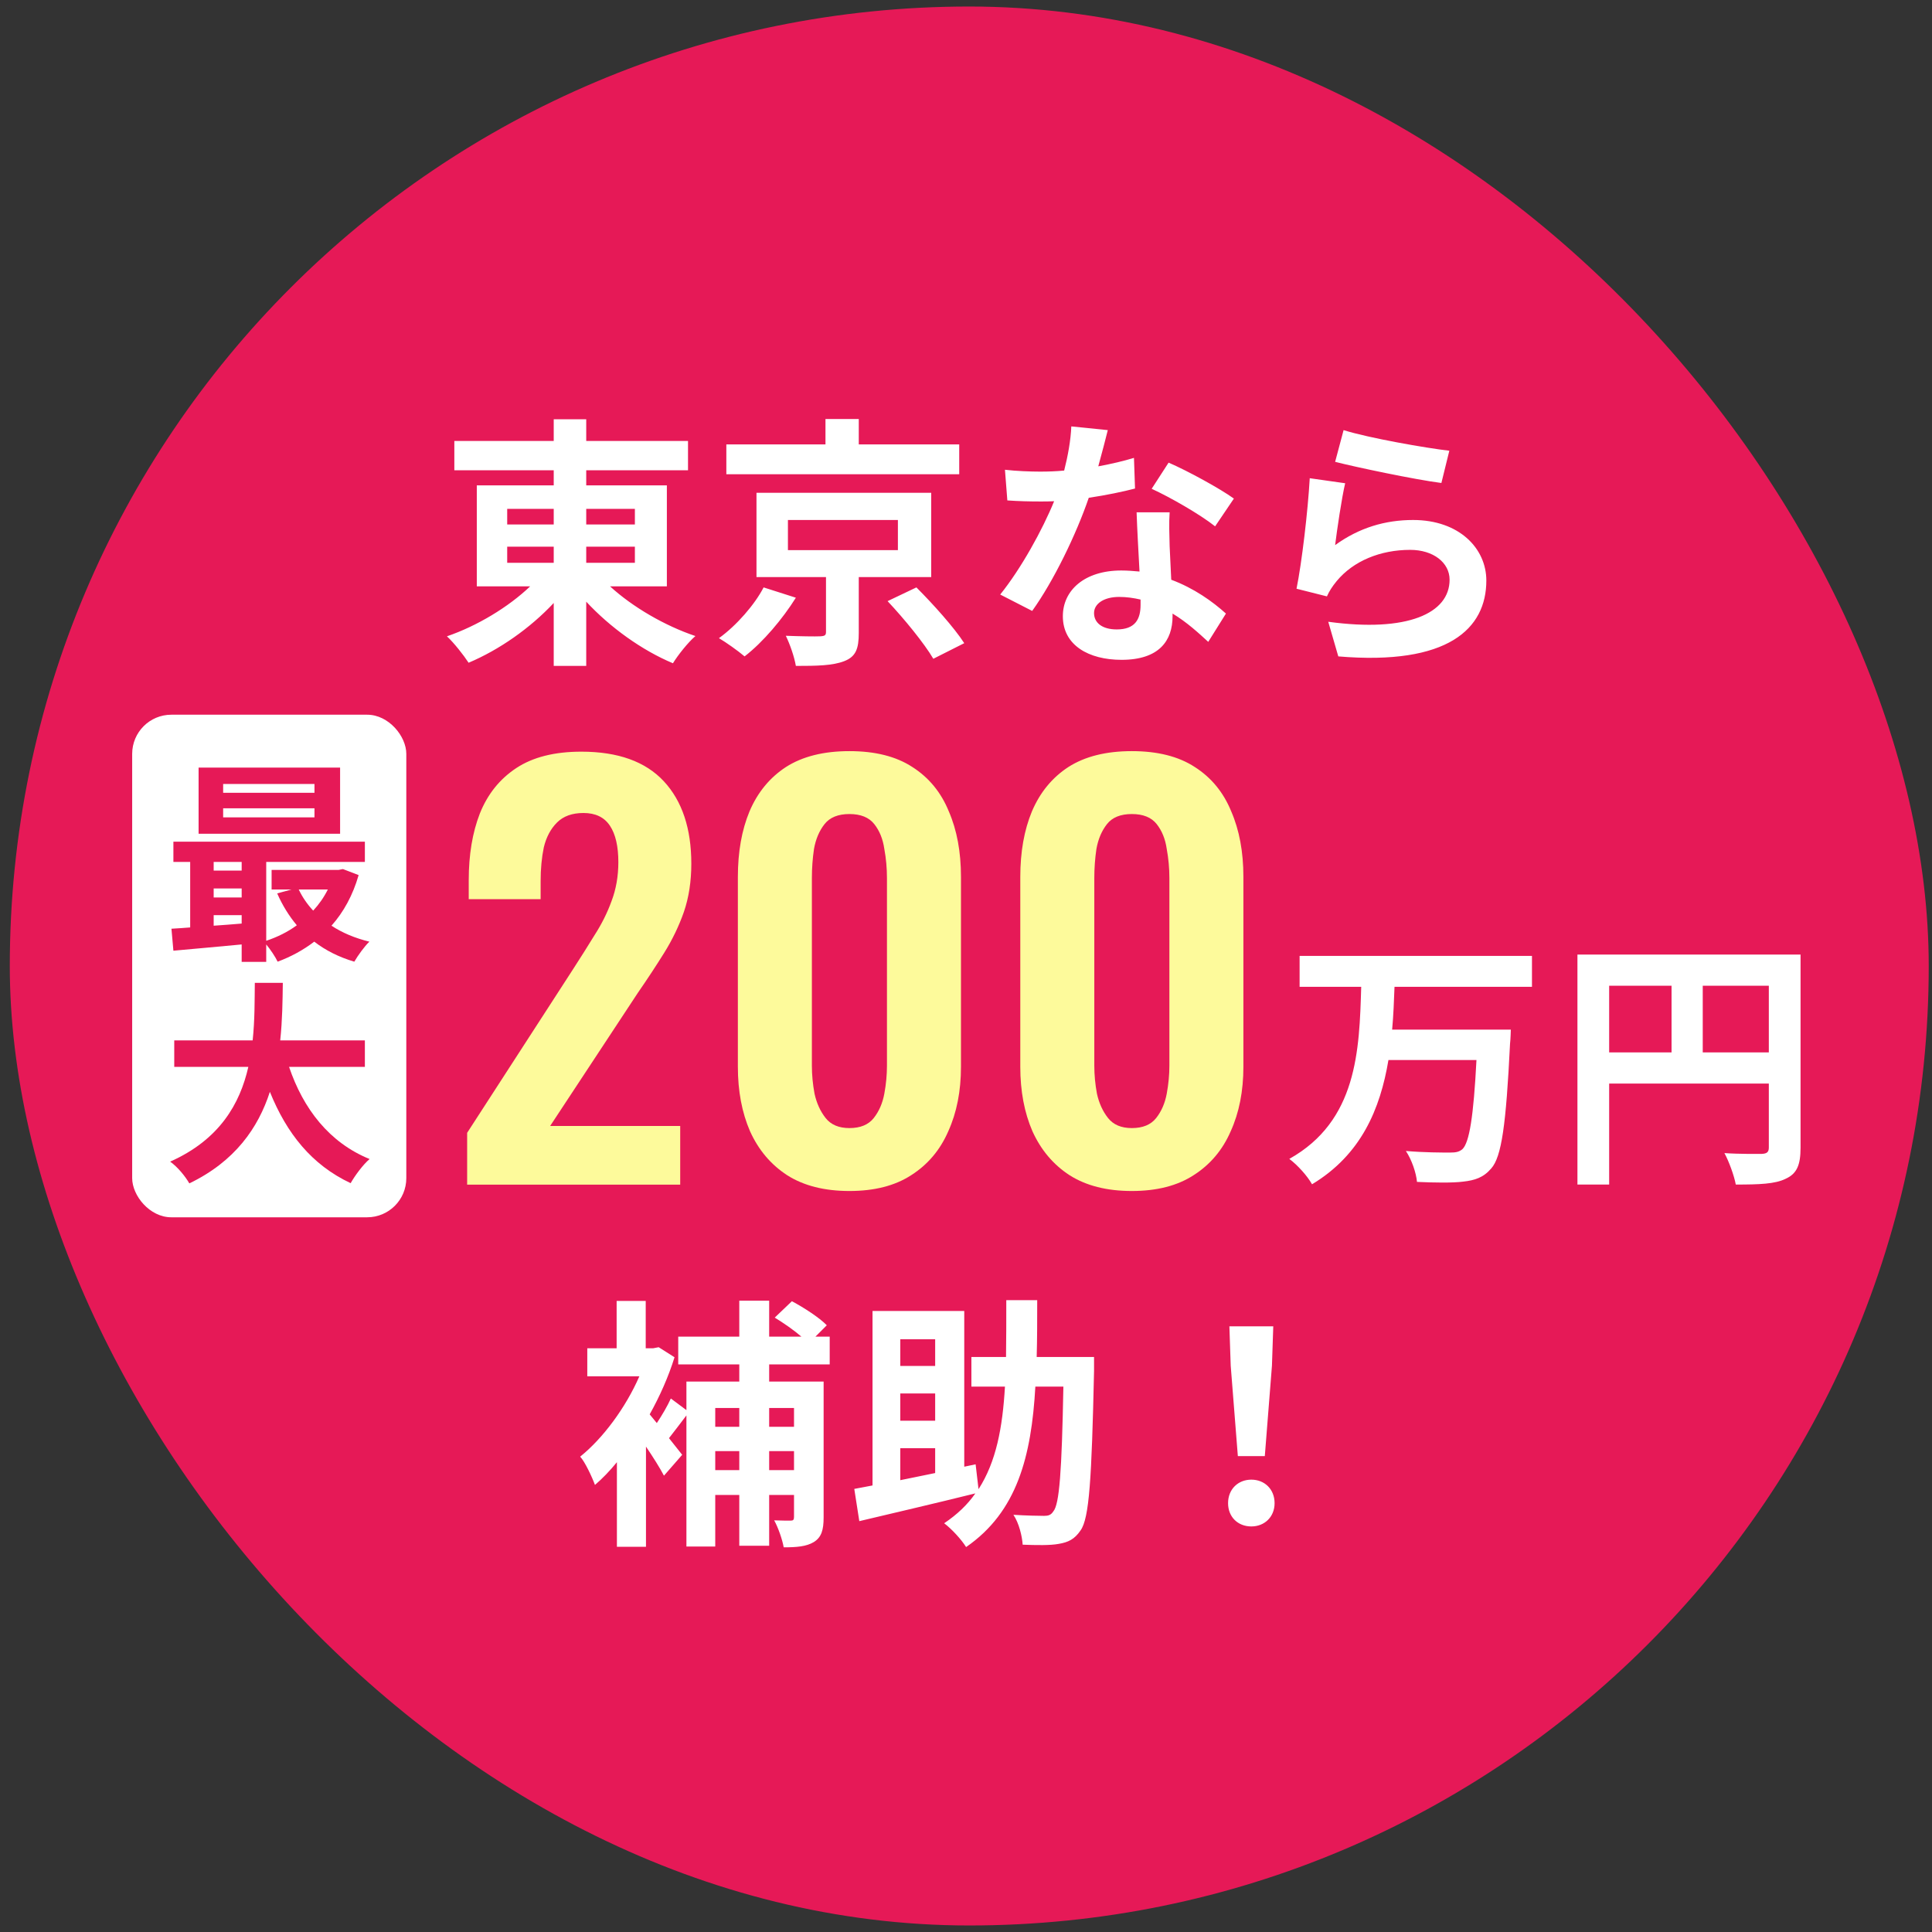
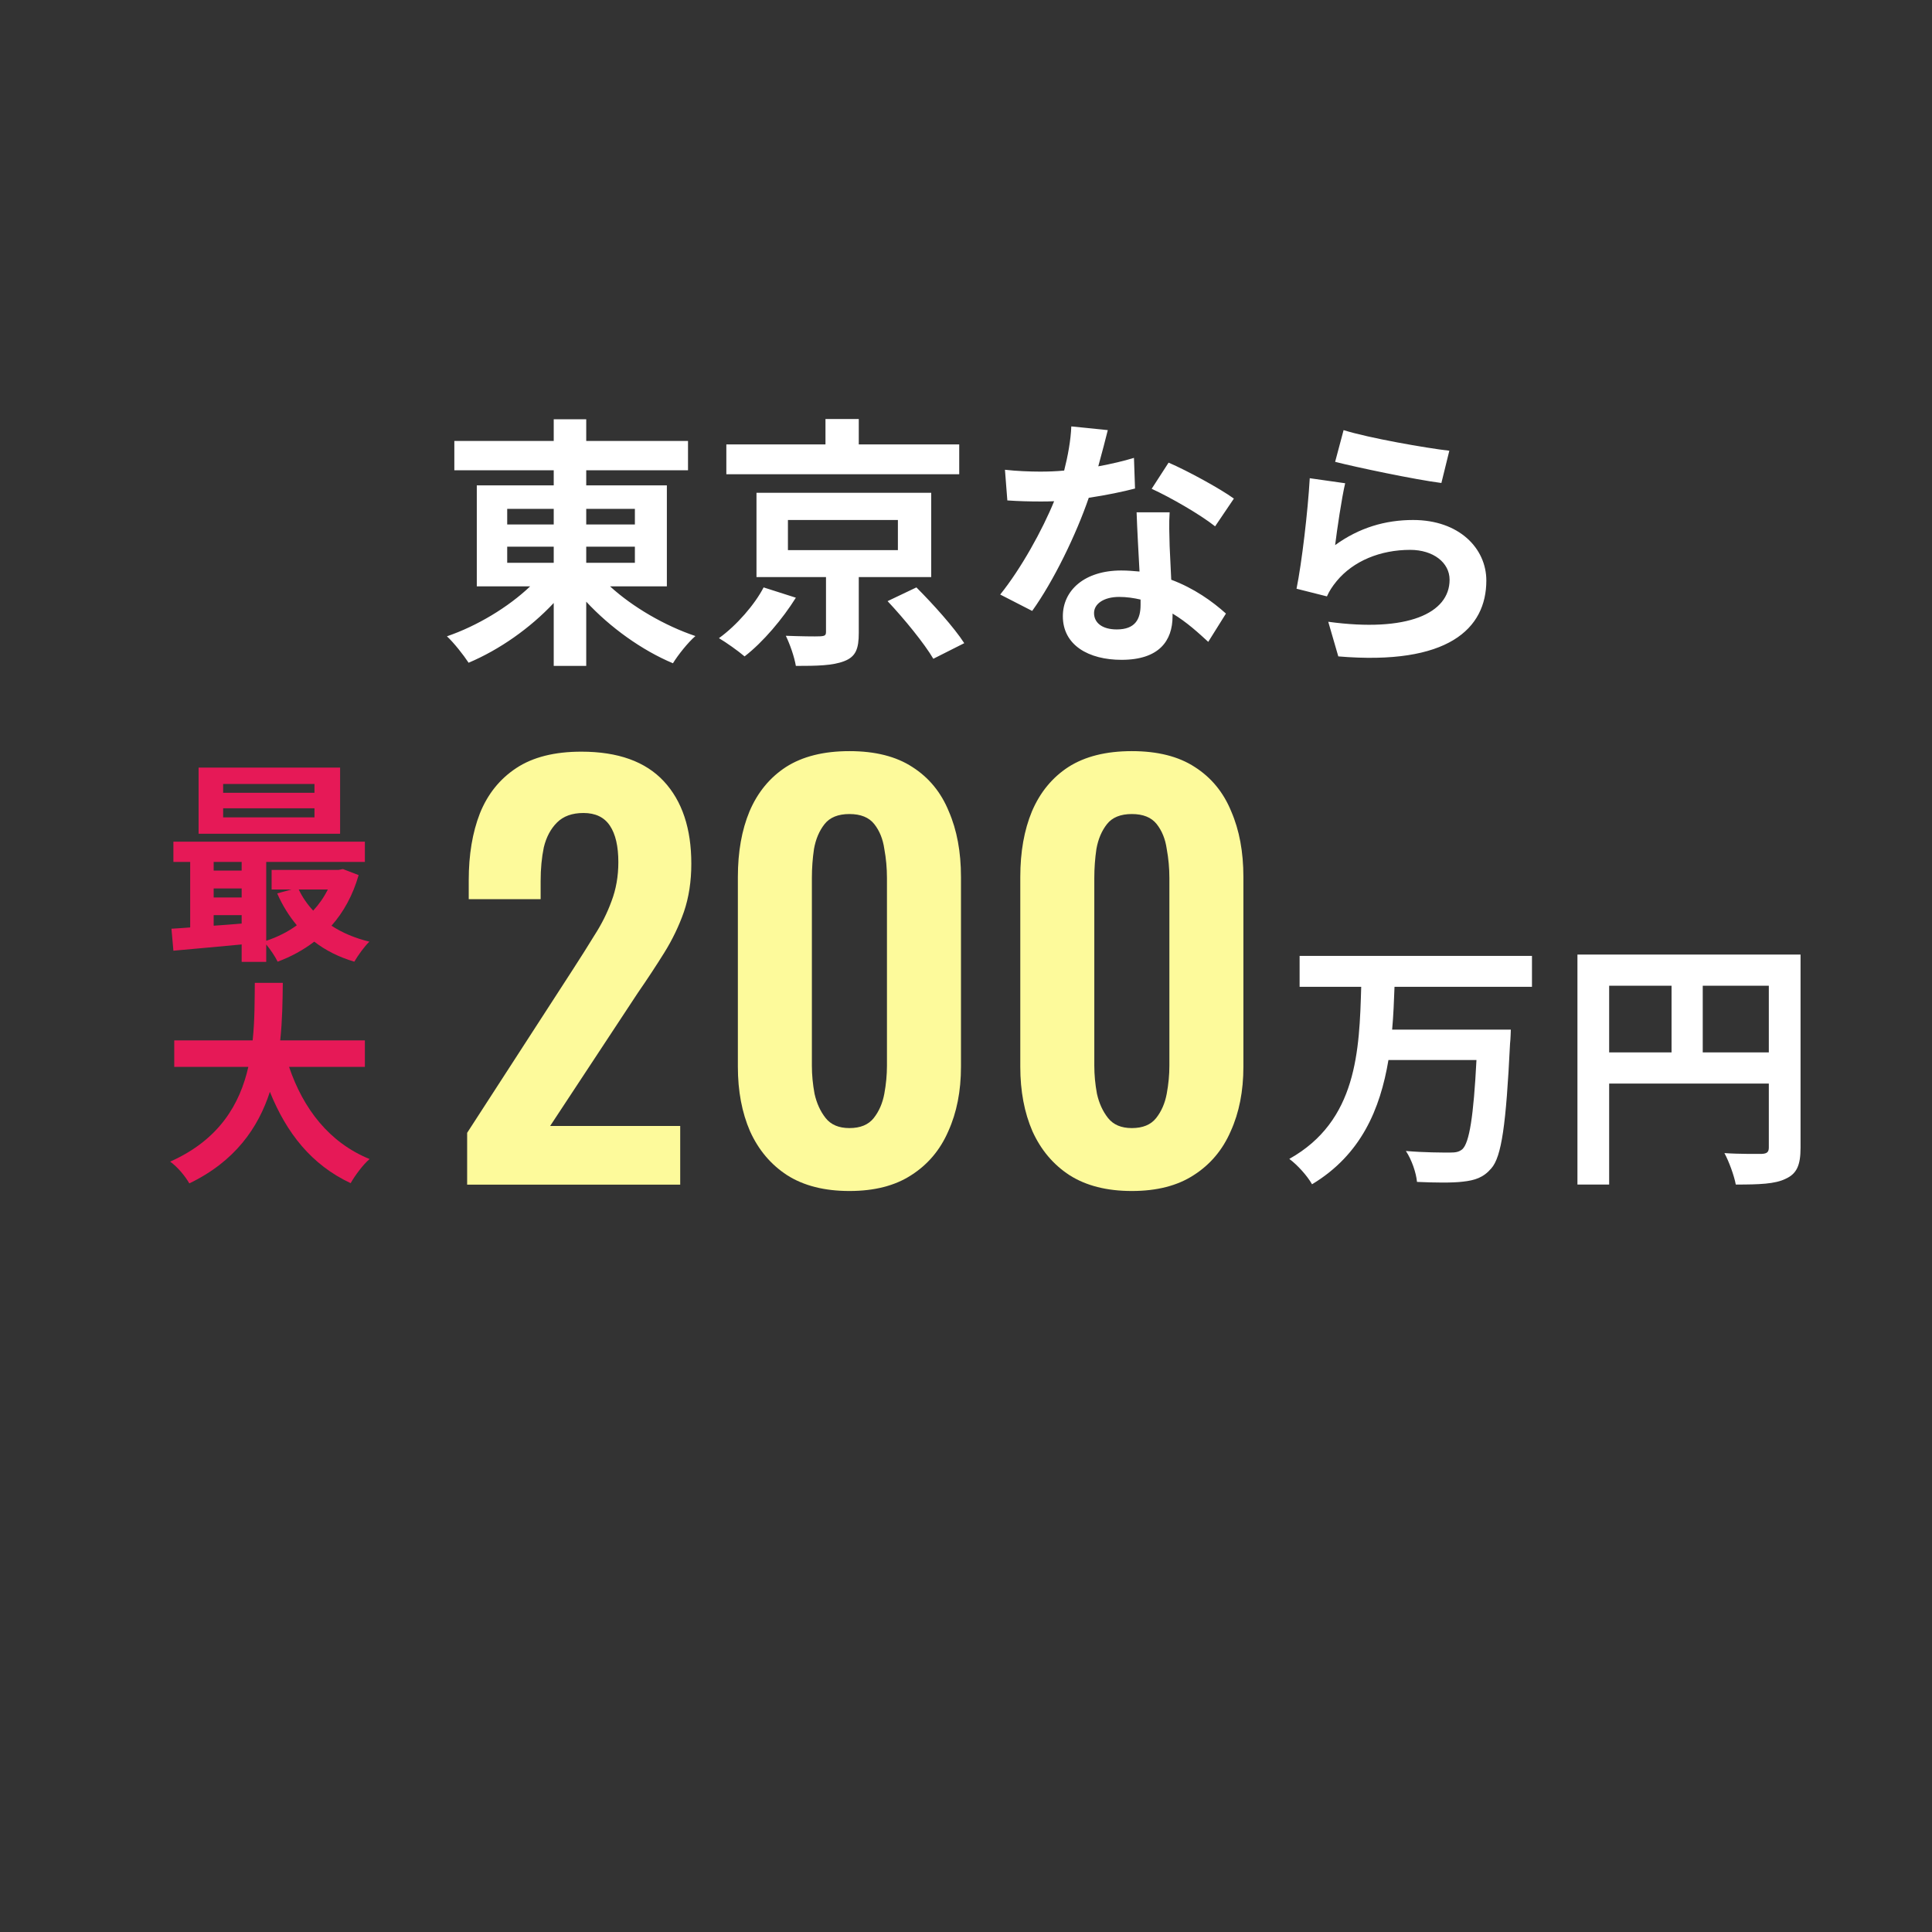
<svg xmlns="http://www.w3.org/2000/svg" width="148" height="148" viewBox="0 0 148 148" fill="none">
  <rect x="0" y="0" width="148" height="148" fill="#333333" stroke="none" />
-   <rect x="0.75" y="0.5" width="147" height="147" rx="73.5" fill="#E61957" />
  <path d="M38.854 41.879V43.114H42.418V41.879H38.854ZM38.854 38.983V40.178H42.418V38.983H38.854ZM48.635 38.983H44.908V40.178H48.635V38.983ZM48.635 43.114V41.879H44.908V43.114H48.635ZM51.085 44.916H46.731C48.452 46.496 50.923 47.934 53.272 48.724C52.705 49.209 51.935 50.181 51.55 50.809C49.181 49.817 46.751 48.075 44.908 46.091V51.012H42.418V46.192C40.595 48.136 38.246 49.776 35.897 50.769C35.513 50.181 34.763 49.23 34.237 48.744C36.545 47.954 38.935 46.516 40.615 44.916H36.525V37.181H42.418V36.027H34.804V33.779H42.418V32.118H44.908V33.779H52.705V36.027H44.908V37.181H51.085V44.916ZM73.481 34.042V36.331H55.641V34.042H63.235V32.098H65.786V34.042H73.481ZM58.496 44.998L60.967 45.787C59.954 47.407 58.456 49.189 57.038 50.283C56.512 49.837 55.621 49.209 55.074 48.886C56.431 47.913 57.828 46.294 58.496 44.998ZM60.359 39.834V42.142H68.783V39.834H60.359ZM71.335 44.208H65.786V48.48C65.786 49.696 65.564 50.303 64.672 50.647C63.782 50.992 62.587 51.012 60.967 51.012C60.845 50.303 60.521 49.371 60.197 48.703C61.23 48.744 62.506 48.764 62.83 48.744C63.194 48.724 63.275 48.663 63.275 48.4V44.208H57.95V37.748H71.335V44.208ZM67.993 46.05L70.201 44.998C71.456 46.253 73.097 48.075 73.866 49.27L71.497 50.465C70.808 49.291 69.269 47.407 67.993 46.05ZM84.862 32.949C84.7 33.597 84.436 34.63 84.133 35.723C85.125 35.541 86.077 35.318 86.867 35.075L86.948 37.424C86.016 37.667 84.76 37.93 83.404 38.133C82.432 40.968 80.71 44.511 79.07 46.8L76.62 45.544C78.22 43.56 79.86 40.583 80.751 38.396C80.386 38.416 80.042 38.416 79.698 38.416C78.868 38.416 78.037 38.396 77.167 38.335L76.984 35.986C77.855 36.087 78.928 36.128 79.678 36.128C80.285 36.128 80.893 36.108 81.52 36.047C81.804 34.933 82.027 33.718 82.067 32.665L84.862 32.949ZM83.809 46.962C83.809 47.711 84.436 48.217 85.55 48.217C86.948 48.217 87.373 47.448 87.373 46.334C87.373 46.212 87.373 46.091 87.373 45.929C86.846 45.807 86.299 45.727 85.733 45.727C84.558 45.727 83.809 46.253 83.809 46.962ZM89.6 39.246C89.54 40.097 89.58 40.947 89.6 41.839C89.621 42.426 89.681 43.398 89.722 44.41C91.463 45.058 92.881 46.071 93.913 47.002L92.557 49.169C91.848 48.521 90.937 47.67 89.823 47.002C89.823 47.063 89.823 47.144 89.823 47.205C89.823 49.088 88.79 50.546 85.915 50.546C83.404 50.546 81.419 49.432 81.419 47.205C81.419 45.22 83.08 43.702 85.894 43.702C86.38 43.702 86.826 43.742 87.292 43.782C87.211 42.284 87.109 40.482 87.069 39.246H89.6ZM93.083 40.32C91.909 39.388 89.6 38.072 88.223 37.444L89.519 35.44C90.977 36.067 93.488 37.444 94.521 38.194L93.083 40.32ZM102.925 32.949C104.848 33.556 109.263 34.326 111.025 34.528L110.417 36.999C108.372 36.736 103.856 35.784 102.277 35.379L102.925 32.949ZM103.046 37.019C102.783 38.133 102.418 40.603 102.277 41.758C104.119 40.421 106.124 39.834 108.25 39.834C111.794 39.834 113.86 42.021 113.86 44.471C113.86 48.157 110.944 50.992 102.52 50.283L101.75 47.63C107.825 48.46 111.045 46.982 111.045 44.41C111.045 43.094 109.789 42.122 108.028 42.122C105.739 42.122 103.674 42.972 102.398 44.511C102.034 44.957 101.831 45.281 101.649 45.686L99.32 45.099C99.725 43.114 100.191 39.145 100.333 36.634L103.046 37.019Z" fill="white" />
-   <rect x="10.125" y="54.75" width="21" height="38.5" rx="3" fill="white" />
  <path d="M24.09 60.733V60.056H17.094V60.733H24.09ZM24.09 62.614V61.921H17.094V62.614H24.09ZM26.053 58.803V63.868H15.213V58.803H26.053ZM25.113 68.141H22.886C23.166 68.736 23.546 69.28 23.991 69.758C24.436 69.28 24.816 68.736 25.113 68.141ZM16.368 70.105V70.913C17.061 70.864 17.787 70.814 18.513 70.749V70.105H16.368ZM16.368 68.059V68.752H18.513V68.059H16.368ZM18.513 66.029H16.368V66.689H18.513V66.029ZM26.268 66.574L27.473 67.036C27.027 68.587 26.317 69.874 25.393 70.913C26.218 71.458 27.209 71.871 28.297 72.135C27.918 72.498 27.407 73.207 27.142 73.669C25.971 73.323 24.948 72.811 24.073 72.135C23.232 72.778 22.291 73.29 21.268 73.669C21.087 73.29 20.724 72.745 20.394 72.349V73.686H18.513V72.349C16.616 72.531 14.735 72.695 13.283 72.828L13.134 71.144C13.563 71.112 14.058 71.095 14.569 71.046V66.029H13.283V64.478H27.951V66.029H20.394V72.069C21.235 71.788 22.044 71.392 22.737 70.88C22.143 70.171 21.631 69.346 21.235 68.439L22.325 68.141H20.806V66.64H25.938L26.268 66.574ZM27.951 81.726H22.143C23.232 84.944 25.229 87.534 28.314 88.788C27.819 89.201 27.175 90.075 26.862 90.636C23.875 89.234 21.962 86.825 20.674 83.64C19.784 86.395 18.002 88.969 14.504 90.653C14.19 90.108 13.613 89.398 13.035 88.986C16.814 87.303 18.381 84.564 19.024 81.726H13.348V79.697H19.355C19.52 78.145 19.503 76.644 19.52 75.291H21.665C21.648 76.644 21.631 78.162 21.466 79.697H27.951V81.726Z" fill="#E61957" />
  <path d="M35.785 90.75V86.781L43.886 74.266C44.48 73.349 45.033 72.471 45.546 71.634C46.086 70.797 46.518 69.933 46.842 69.042C47.193 68.124 47.368 67.125 47.368 66.045C47.368 64.83 47.153 63.898 46.721 63.251C46.288 62.602 45.614 62.279 44.696 62.279C43.831 62.279 43.157 62.522 42.67 63.008C42.184 63.493 41.847 64.128 41.658 64.911C41.496 65.694 41.415 66.558 41.415 67.503V68.88H35.907V67.422C35.907 65.478 36.191 63.777 36.758 62.319C37.352 60.834 38.283 59.673 39.552 58.836C40.821 57.999 42.481 57.581 44.533 57.581C47.342 57.581 49.447 58.337 50.852 59.849C52.255 61.361 52.958 63.467 52.958 66.166C52.958 67.516 52.769 68.745 52.391 69.852C52.013 70.932 51.513 71.972 50.892 72.971C50.271 73.969 49.596 74.996 48.867 76.049L42.144 86.254H52.107V90.75H35.785ZM65.07 91.236C63.153 91.236 61.56 90.831 60.291 90.021C59.049 89.211 58.104 88.091 57.456 86.659C56.835 85.228 56.524 83.582 56.524 81.719V67.179C56.524 65.262 56.821 63.588 57.415 62.157C58.036 60.699 58.968 59.565 60.21 58.755C61.479 57.945 63.099 57.54 65.07 57.54C67.041 57.54 68.647 57.945 69.889 58.755C71.158 59.565 72.09 60.699 72.684 62.157C73.305 63.588 73.615 65.262 73.615 67.179V81.719C73.615 83.582 73.291 85.228 72.643 86.659C72.022 88.091 71.077 89.211 69.808 90.021C68.566 90.831 66.987 91.236 65.07 91.236ZM65.07 86.416C65.907 86.416 66.528 86.16 66.933 85.647C67.338 85.134 67.608 84.513 67.743 83.784C67.878 83.055 67.945 82.34 67.945 81.638V67.26C67.945 66.504 67.878 65.761 67.743 65.032C67.635 64.276 67.378 63.642 66.973 63.129C66.568 62.616 65.934 62.359 65.07 62.359C64.206 62.359 63.571 62.616 63.166 63.129C62.761 63.642 62.491 64.276 62.356 65.032C62.248 65.761 62.194 66.504 62.194 67.26V81.638C62.194 82.34 62.262 83.055 62.397 83.784C62.559 84.513 62.842 85.134 63.247 85.647C63.652 86.16 64.26 86.416 65.07 86.416ZM86.704 91.236C84.787 91.236 83.194 90.831 81.925 90.021C80.683 89.211 79.738 88.091 79.09 86.659C78.469 85.228 78.159 83.582 78.159 81.719V67.179C78.159 65.262 78.456 63.588 79.05 62.157C79.671 60.699 80.602 59.565 81.844 58.755C83.113 57.945 84.733 57.54 86.704 57.54C88.675 57.54 90.282 57.945 91.524 58.755C92.793 59.565 93.724 60.699 94.318 62.157C94.939 63.588 95.25 65.262 95.25 67.179V81.719C95.25 83.582 94.926 85.228 94.278 86.659C93.657 88.091 92.712 89.211 91.443 90.021C90.201 90.831 88.621 91.236 86.704 91.236ZM86.704 86.416C87.541 86.416 88.162 86.16 88.567 85.647C88.972 85.134 89.242 84.513 89.377 83.784C89.512 83.055 89.58 82.34 89.58 81.638V67.26C89.58 66.504 89.512 65.761 89.377 65.032C89.269 64.276 89.013 63.642 88.608 63.129C88.203 62.616 87.568 62.359 86.704 62.359C85.84 62.359 85.206 62.616 84.801 63.129C84.396 63.642 84.126 64.276 83.991 65.032C83.883 65.761 83.829 66.504 83.829 67.26V81.638C83.829 82.34 83.896 83.055 84.031 83.784C84.193 84.513 84.477 85.134 84.882 85.647C85.287 86.16 85.894 86.416 86.704 86.416Z" fill="#FDFA9B" />
  <path d="M117.356 75.594H106.826C106.786 76.668 106.745 77.781 106.644 78.875H115.736C115.736 78.875 115.716 79.644 115.676 79.948C115.372 86.165 115.028 88.615 114.238 89.506C113.63 90.215 112.982 90.418 112.071 90.519C111.281 90.62 109.884 90.6 108.548 90.539C108.487 89.85 108.143 88.838 107.697 88.17C109.094 88.291 110.471 88.291 111.079 88.291C111.504 88.291 111.767 88.251 112.031 88.028C112.557 87.522 112.881 85.537 113.104 81.204H106.361C105.733 84.95 104.275 88.453 100.508 90.721C100.144 90.073 99.394 89.243 98.767 88.777C103.971 85.861 104.133 80.475 104.275 75.594H99.556V73.225H117.356V75.594ZM130.438 80.617H135.5V75.513H130.438V80.617ZM123.269 75.513V80.617H128.048V75.513H123.269ZM137.93 73.124V87.927C137.93 89.243 137.647 89.911 136.796 90.296C135.986 90.701 134.771 90.742 132.969 90.742C132.848 90.073 132.443 88.96 132.098 88.332C133.253 88.413 134.569 88.392 134.974 88.392C135.359 88.372 135.5 88.251 135.5 87.906V83.006H123.269V90.742H120.839V73.124H137.93Z" fill="white" />
-   <path d="M60.825 107.86H58.922V109.298H60.825V107.86ZM58.922 112.619H60.825V111.161H58.922V112.619ZM54.791 112.619H56.633V111.161H54.791V112.619ZM56.633 107.86H54.791V109.298H56.633V107.86ZM63.559 104.519H58.922V105.835H63.093V116.244C63.093 117.196 62.931 117.763 62.344 118.127C61.777 118.471 61.028 118.532 60.035 118.532C59.934 117.945 59.61 117.013 59.306 116.466C59.833 116.487 60.38 116.487 60.562 116.487C60.764 116.487 60.825 116.426 60.825 116.203V114.522H58.922V118.411H56.633V114.522H54.791V118.471H52.583V108.427C52.117 109.035 51.652 109.662 51.247 110.169L52.259 111.444L50.862 113.044C50.558 112.457 50.032 111.627 49.485 110.817V118.492H47.258V112.011C46.711 112.68 46.144 113.267 45.577 113.753C45.354 113.145 44.807 111.971 44.443 111.586C46.184 110.189 47.926 107.84 48.979 105.43H44.989V103.284H47.237V99.659H49.465V103.284H50.032L50.457 103.203L51.672 103.972C51.206 105.471 50.538 106.969 49.769 108.346C49.931 108.549 50.113 108.771 50.315 109.014C50.72 108.407 51.145 107.678 51.389 107.131L52.583 108.022V105.835H56.633V104.519H51.956V102.393H56.633V99.639H58.922V102.393H61.392C60.805 101.886 60.015 101.34 59.347 100.935L60.663 99.679C61.574 100.165 62.769 100.935 63.336 101.522L62.465 102.393H63.559V104.519ZM68.966 110.938V113.388C69.816 113.226 70.707 113.024 71.638 112.842V110.938H68.966ZM71.638 102.595H68.966V104.64H71.638V102.595ZM71.638 108.832V106.746H68.966V108.832H71.638ZM83.809 103.952V105.025C83.626 113.328 83.444 116.304 82.776 117.236C82.31 117.925 81.824 118.147 81.095 118.269C80.447 118.39 79.394 118.37 78.341 118.33C78.301 117.682 78.058 116.669 77.632 116.041C78.625 116.102 79.536 116.122 79.981 116.122C80.305 116.122 80.508 116.061 80.69 115.778C81.156 115.231 81.338 112.72 81.46 106.22H79.313C79.01 111.566 77.916 115.818 74.008 118.512C73.643 117.925 72.894 117.115 72.327 116.689C73.319 116.021 74.109 115.272 74.716 114.401C71.618 115.17 68.297 115.94 65.827 116.527L65.442 114.057C65.847 113.976 66.333 113.895 66.839 113.793V100.428H73.866V112.356L74.737 112.173L74.96 114.077C76.316 111.971 76.802 109.359 76.984 106.22H74.413V103.952H77.066C77.086 102.575 77.086 101.137 77.086 99.598H79.455C79.455 101.117 79.455 102.575 79.415 103.952H83.809ZM94.825 111.546L94.278 104.62L94.177 101.603H97.538L97.437 104.62L96.89 111.546H94.825ZM95.858 116.932C94.825 116.932 94.076 116.203 94.076 115.15C94.076 114.077 94.845 113.348 95.858 113.348C96.87 113.348 97.639 114.077 97.639 115.15C97.639 116.203 96.87 116.932 95.858 116.932Z" fill="white" />
</svg>